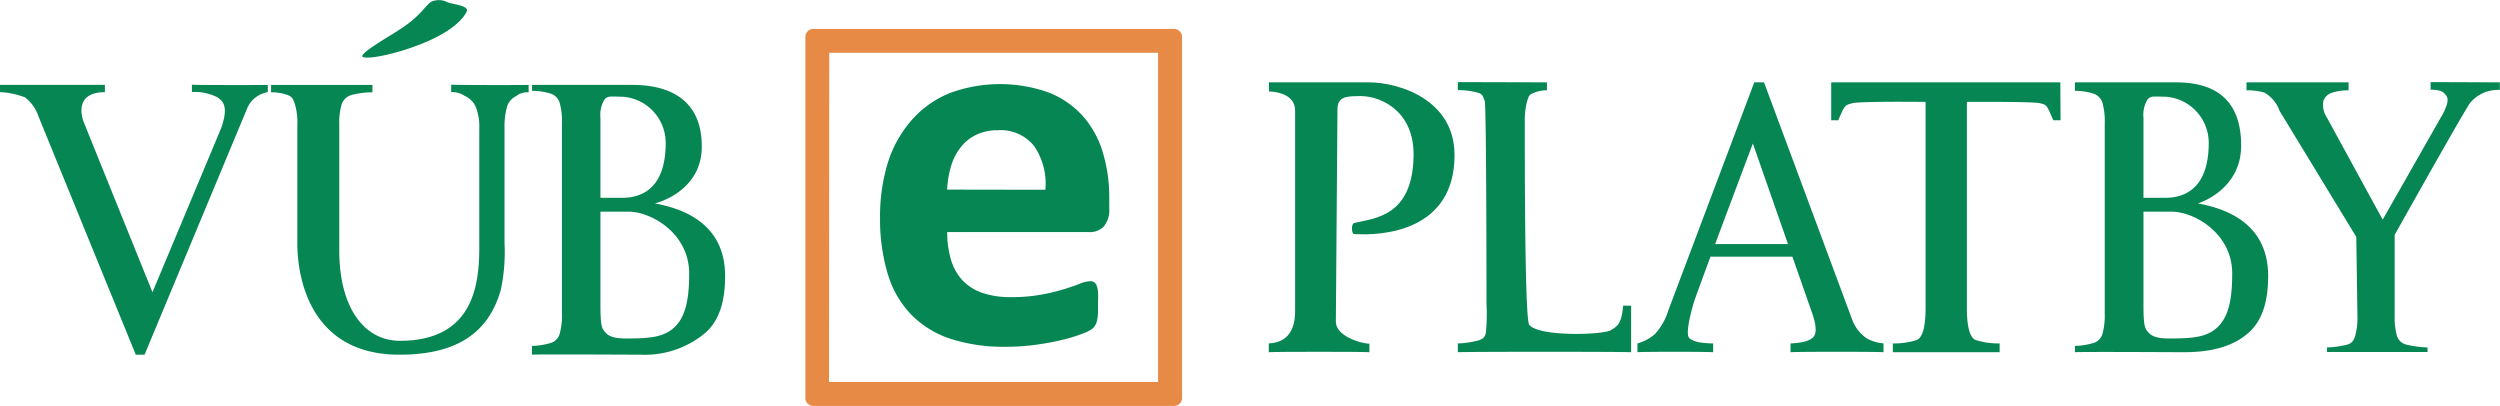
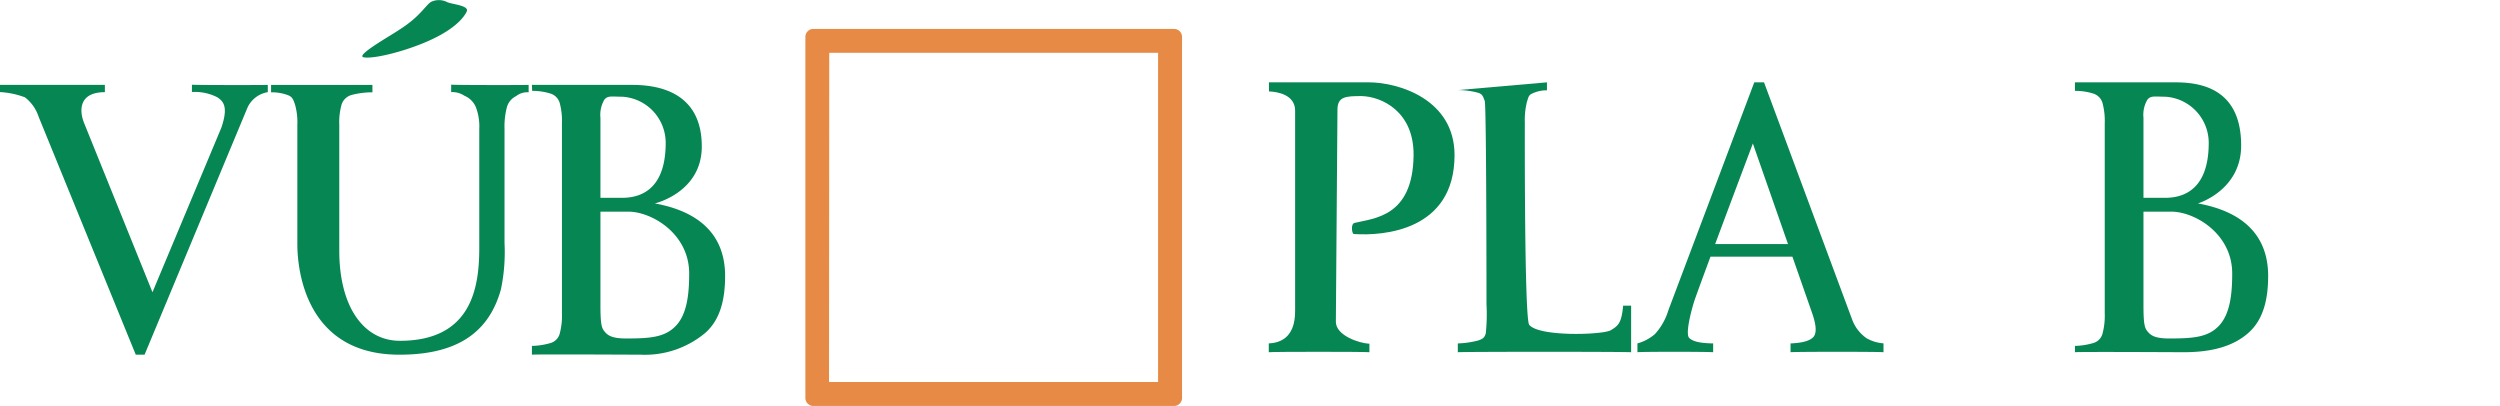
<svg xmlns="http://www.w3.org/2000/svg" viewBox="0 0 313.02 50.83">
  <defs>
    <style>.cls-1{fill:#068653;}.cls-2{fill:#e68a46;}</style>
  </defs>
  <g id="Layer_2" data-name="Layer 2">
    <g id="Layer_1-2" data-name="Layer 1">
      <path class="cls-1" d="M33.53,10.63v.91a3.39,3.39,0,0,0-2.57,2L18.1,44.41H17L4.83,14.6a5.06,5.06,0,0,0-1.7-2.41A10.33,10.33,0,0,0,0,11.53v-.9c.67,0,12.43,0,13.13,0v.91c-3.2,0-3.25,2.22-2.61,3.84l8.57,21.21L27.71,16c.9-2.62.27-3.3-.48-3.81a6.2,6.2,0,0,0-3.2-.67v-.91C25,10.66,33,10.66,33.53,10.63Z" />
      <path class="cls-1" d="M66.19,10.63v.93a2.21,2.21,0,0,0-1.56.47,2.19,2.19,0,0,0-1.16,1.38,9.46,9.46,0,0,0-.3,2.71V30.43a22.72,22.72,0,0,1-.45,5.8c-1.61,5.81-6,8.18-12.71,8.18-12.31,0-12.78-11.68-12.78-13.83V15.65a8.16,8.16,0,0,0-.3-2.59c-.2-.56-.31-.94-.89-1.15a5.71,5.71,0,0,0-2.1-.35v-.93c.7,0,11.92,0,12.69,0v.93a10,10,0,0,0-2.68.35,1.84,1.84,0,0,0-1.17,1.14,8.24,8.24,0,0,0-.3,2.59V31.38c0,7.05,3.06,11.29,7.59,11.29,9.19,0,9.94-7,9.94-11.72V16.12a6.72,6.72,0,0,0-.43-2.71A2.65,2.65,0,0,0,58.17,12a2.78,2.78,0,0,0-1.68-.47v-.93C57.09,10.66,65.66,10.66,66.19,10.63ZM54,.22a2.28,2.28,0,0,1,2,.05c.54.26,2.78.41,2.44,1.16S56.86,3.82,53,5.4c-3,1.23-6.43,2-7.48,1.77S49,4.42,50,3.72C52.63,2.07,53.29.63,54,.22Z" />
      <path class="cls-1" d="M66.6,10.63c.65,0,12,0,12.56,0,3.22,0,8.71.86,8.71,7.71,0,5.77-5.88,7.13-5.88,7.13,3.13.58,8.8,2.27,8.8,9.08,0,2.71-.51,5.38-2.46,7.11a11.78,11.78,0,0,1-8.11,2.75c-.68,0-13-.07-13.62,0v-1.1A9,9,0,0,0,69,42.93a1.67,1.67,0,0,0,1.08-1.15,8.75,8.75,0,0,0,.28-2.58V15.49a8.72,8.72,0,0,0-.28-2.6A1.75,1.75,0,0,0,69,11.74a7.41,7.41,0,0,0-2.37-.36Zm11.33,1.48c-1.32,0-1.83-.17-2.26.37a3.76,3.76,0,0,0-.49,2.28l0,23.48c0,2.67.2,2.92.64,3.41s1.16.73,2.57.73c3,0,4.87-.14,6.24-1.59s1.66-3.87,1.66-6.55c0-5-4.71-7.74-7.62-7.74H73.9V24.77h3.95c1.81,0,5.5-.55,5.5-6.88A5.79,5.79,0,0,0,77.93,12.11Z" />
      <path class="cls-1" d="M259.8,10.31c.65,0,1.49,0,2.53,0s2.07,0,3.09,0c1.44,0,2.82,0,4.13,0s2.26,0,2.81,0c3.22,0,8.25.79,8.25,7.91,0,5.63-5.41,7.25-5.41,7.25,3.13.58,8.79,2.27,8.79,9.08,0,2.71-.51,5.38-2.45,7.11s-4.66,2.44-8.12,2.44c-.68,0-13-.07-13.62,0v-.79a8.94,8.94,0,0,0,2.37-.38,1.67,1.67,0,0,0,1.08-1.15,8.75,8.75,0,0,0,.28-2.58V15.49a8.72,8.72,0,0,0-.28-2.6,1.75,1.75,0,0,0-1.08-1.15,7.36,7.36,0,0,0-2.37-.36Zm11.34,1.8c-1.32,0-1.84-.17-2.27.37a3.76,3.76,0,0,0-.49,2.28l0,23.48c0,2.67.2,2.92.64,3.41s1.16.73,2.57.73c3,0,4.87-.14,6.24-1.59s1.66-3.87,1.66-6.55c0-5-4.71-7.74-7.62-7.74H267.1V24.77h3.95c1.81,0,5.5-.55,5.5-6.88A5.79,5.79,0,0,0,271.14,12.11Z" />
      <path class="cls-1" d="M158.88,10.31c.64,0,12,0,12.51,0,3.69,0,10.73,2.11,10.73,9.11,0,9.44-8.85,10.14-12.61,9.88-.24,0-.42-1.27.09-1.39,2.42-.59,7.29-.74,7.39-8.42.08-5.53-4-7.41-6.53-7.46-2,0-3,.07-3,1.72l-.2,26.54c0,1.72,2.91,2.69,4.2,2.75V44.1c-.8-.07-12-.07-12.6,0V43c1-.06,3.35-.37,3.3-4.15l0-25c0-2-2.23-2.37-3.27-2.4Z" />
-       <path class="cls-1" d="M193.69,10.31v1a4.13,4.13,0,0,0-1.8.38c-.52.21-.53.53-.71,1.08a9.53,9.53,0,0,0-.26,2.59s-.07,24.55.55,25.31c1.25,1.54,9.27,1.25,10.21.68s1.35-.89,1.55-3.08h1V44.1c-1.49-.07-20.27-.07-21.7,0V43a11.36,11.36,0,0,0,2.59-.38c.51-.19.74-.3.91-.87a22.76,22.76,0,0,0,.09-3.66s0-24.91-.22-25.46-.27-.83-.78-1a9.66,9.66,0,0,0-2.59-.35v-1Z" />
+       <path class="cls-1" d="M193.69,10.31v1a4.13,4.13,0,0,0-1.8.38c-.52.21-.53.53-.71,1.08a9.53,9.53,0,0,0-.26,2.59s-.07,24.55.55,25.31c1.25,1.54,9.27,1.25,10.21.68s1.35-.89,1.55-3.08h1V44.1c-1.49-.07-20.27-.07-21.7,0V43a11.36,11.36,0,0,0,2.59-.38c.51-.19.74-.3.91-.87a22.76,22.76,0,0,0,.09-3.66s0-24.91-.22-25.46-.27-.83-.78-1a9.66,9.66,0,0,0-2.59-.35Z" />
      <path class="cls-1" d="M220.87,10.31,231.9,40a4.93,4.93,0,0,0,1.81,2.35,5,5,0,0,0,2.12.64V44.1c-.59-.07-11-.07-11.64,0V43c1.51-.06,2.48-.34,2.89-.84s.33-1.55-.26-3.17l-8.3-23.75,1.65.88s-6,15.88-7.95,21.33c-.32.92-1.27,4.31-.72,4.86s1.72.66,3,.69V44.1c-.84-.07-9-.07-9.48,0V43a5.67,5.67,0,0,0,2.19-1.17,7.72,7.72,0,0,0,1.69-3l10.75-28.52Zm5.28,20.25v1.58H212.86l.45-1.58Z" />
-       <path class="cls-1" d="M258,15.06h-.91c-.85-2-.83-1.9-1.62-2.13s-9.2-.17-9.2-.17V38.57c0,1.26.1,3.61,1.1,4a9.32,9.32,0,0,0,3,.43V44.1H237V43a9.32,9.32,0,0,0,3-.43c1-.43,1.1-2.78,1.1-4V12.76s-8.28-.1-9.2.17-.89.17-1.74,2.13h-.88V10.31c1.23,0,12.19,0,14.39,0s13.07,0,14.3,0Z" />
-       <path class="cls-1" d="M313,10.31v.95a4.54,4.54,0,0,0-3.7,1.6c-.58.64-11.55,20.26-11.55,20.26h-.62L285.42,13.88a4.25,4.25,0,0,0-1.89-2.28,7.33,7.33,0,0,0-2.25-.29v-1h12.78v1a6.49,6.49,0,0,0-2,.28,1.67,1.67,0,0,0-1.14,1,2.79,2.79,0,0,0,.41,2.1l7,12.81,7.61-13.37c.85-1.72.46-2.05.19-2.35s-.52-.52-1.8-.55v-.95ZM299.83,28.2V39.51A8.79,8.79,0,0,0,300.1,42a1.66,1.66,0,0,0,1.08,1.12,13,13,0,0,0,2.77.38v.57H291.36v-.57a11.59,11.59,0,0,0,2.63-.38c.53-.18.72-.53.91-1.1a8.79,8.79,0,0,0,.27-2.52L295,27.85l3,2.93Z" />
-       <path class="cls-1" d="M138.89,26.11a3.21,3.21,0,0,1-.67,2.23,2.42,2.42,0,0,1-1.85.72H118.6a11.87,11.87,0,0,0,.45,3.38,6.43,6.43,0,0,0,1.4,2.59,6.13,6.13,0,0,0,2.49,1.62,10.66,10.66,0,0,0,3.65.55,20.22,20.22,0,0,0,3.79-.31,24.17,24.17,0,0,0,2.83-.68q1.2-.37,2-.69a3.59,3.59,0,0,1,1.28-.31,1,1,0,0,1,.49.11.86.86,0,0,1,.32.41,2.64,2.64,0,0,1,.18.84,12.93,12.93,0,0,1,0,1.35q0,.72,0,1.23a6.17,6.17,0,0,1-.1.87,2.12,2.12,0,0,1-.19.6,2.26,2.26,0,0,1-.35.48,4,4,0,0,1-1.16.62,18.43,18.43,0,0,1-2.42.77,31.66,31.66,0,0,1-3.37.65,27.35,27.35,0,0,1-4.06.28,21.61,21.61,0,0,1-6.82-1,12.24,12.24,0,0,1-4.89-3,12.44,12.44,0,0,1-2.93-5,23.71,23.71,0,0,1-1-7.13,22.93,22.93,0,0,1,1-7,14.84,14.84,0,0,1,3-5.3,12.69,12.69,0,0,1,4.69-3.32,18.15,18.15,0,0,1,12.5-.06,11.38,11.38,0,0,1,4.27,3,12.12,12.12,0,0,1,2.45,4.53,19.59,19.59,0,0,1,.79,5.7Zm-8-2.35a8.4,8.4,0,0,0-1.39-5.45,5.36,5.36,0,0,0-4.59-2,6,6,0,0,0-2.73.59,5.45,5.45,0,0,0-1.93,1.59,7,7,0,0,0-1.18,2.35,12.21,12.21,0,0,0-.48,2.9Z" />
      <path class="cls-2" d="M147,50.83H101.84a1,1,0,0,1-1-1V4.62a1,1,0,0,1,1-1H147a1,1,0,0,1,1,1v45.2A1,1,0,0,1,147,50.83Zm-43.2-3H145V6.61H103.83Z" />
    </g>
  </g>
</svg>